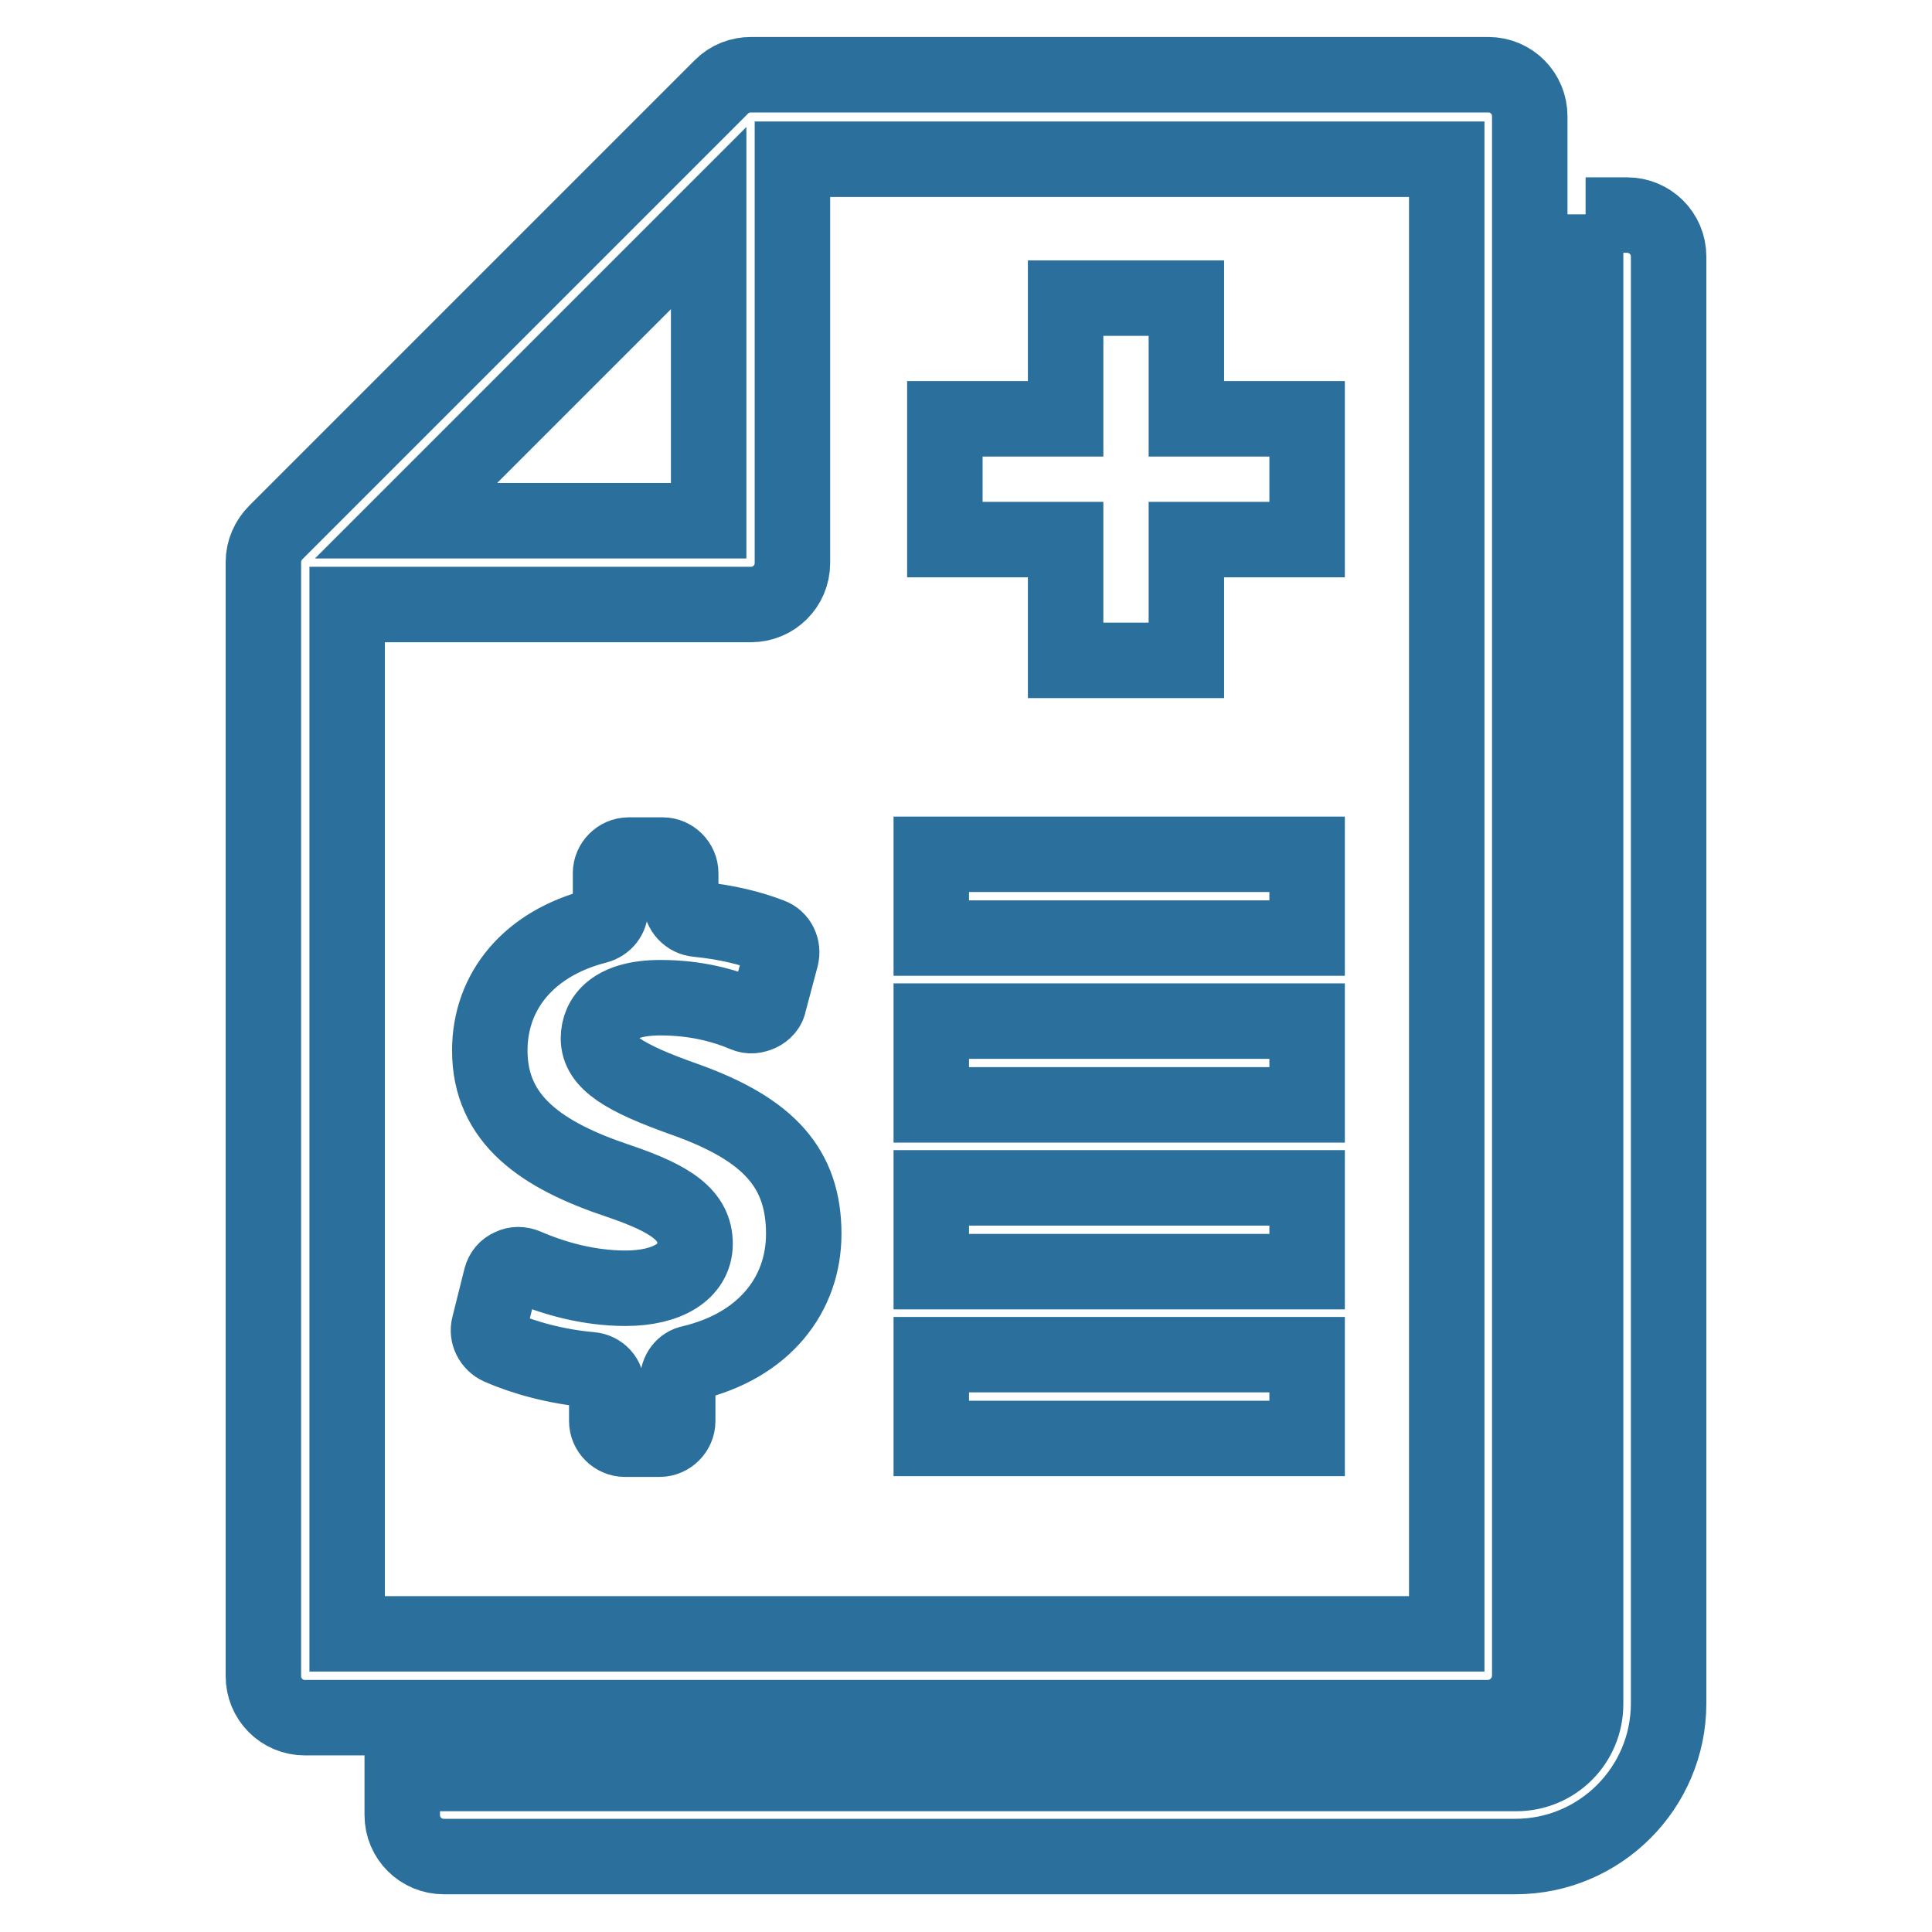
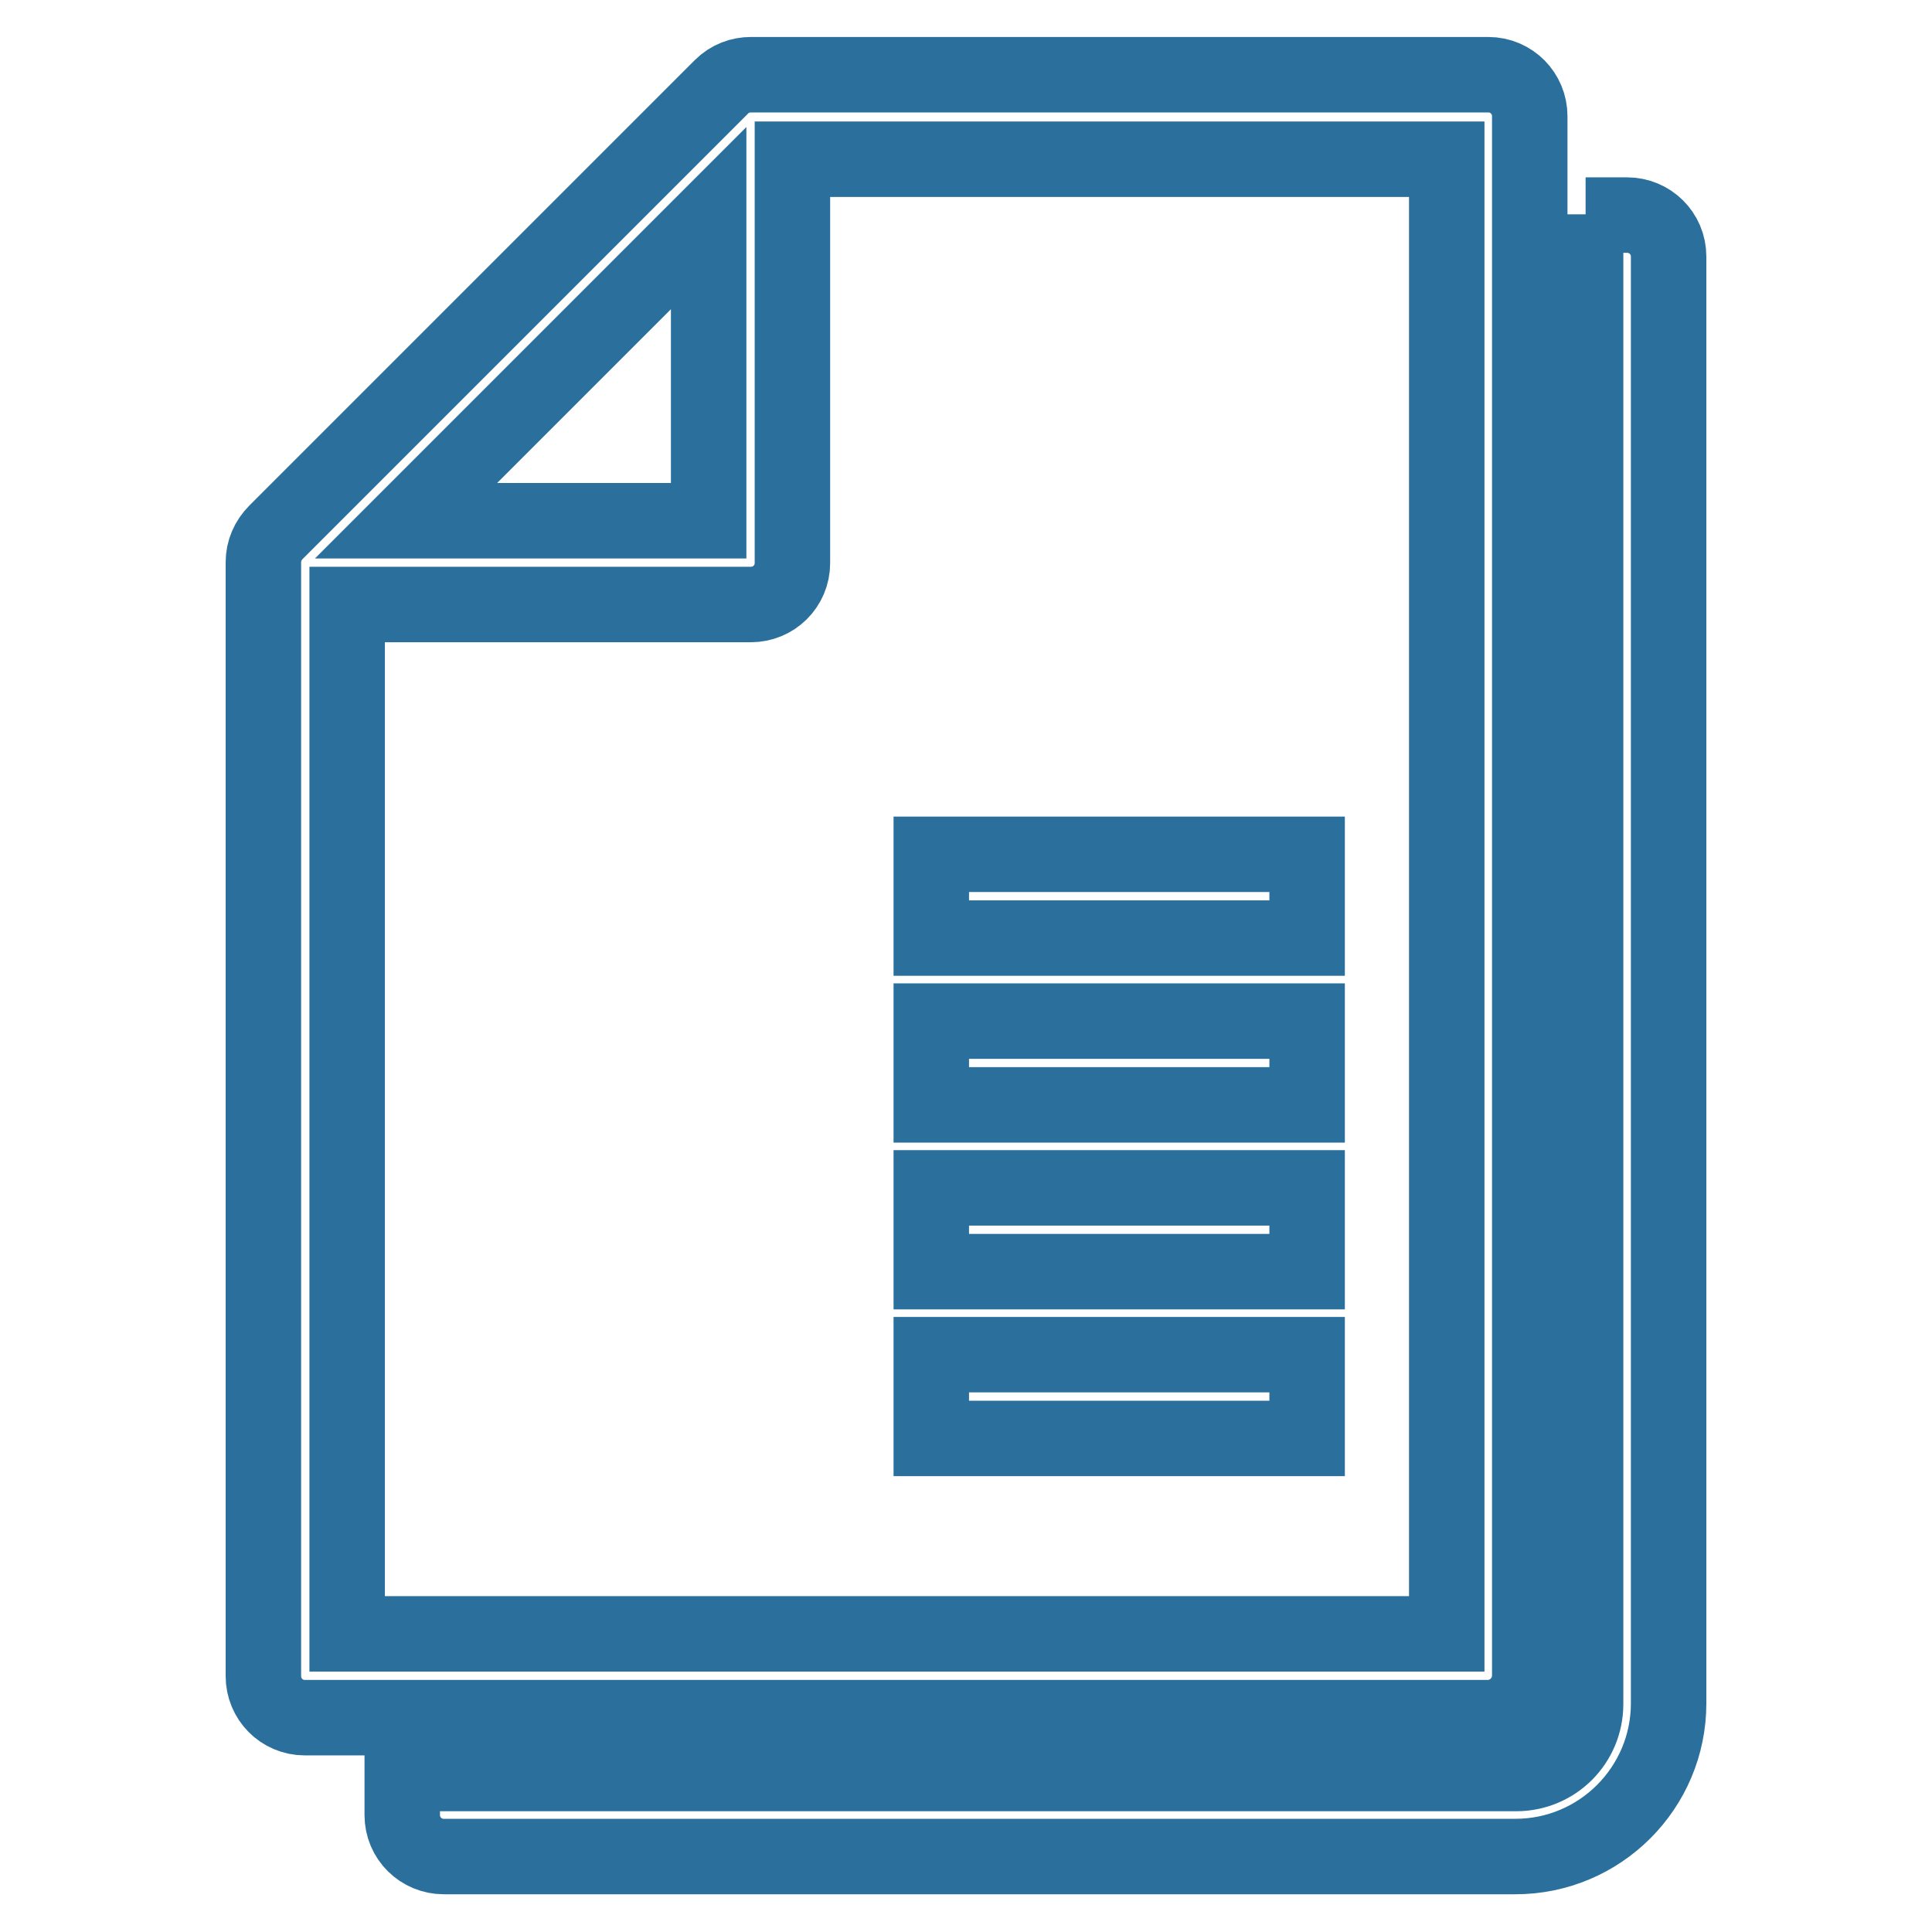
<svg xmlns="http://www.w3.org/2000/svg" version="1.1" x="0px" y="0px" viewBox="0 0 256 256" enable-background="new 0 0 256 256" xml:space="preserve">
  <g>
    <path stroke-width="10" fill-opacity="0" stroke="#2b709c" d="M197.1,227.6H40.4c-3.1,0-5.5-2.5-5.5-5.5V74.5c0-1.5,0.6-2.9,1.7-4l59-59c1.1-1.1,2.5-1.6,3.9-1.6h97.7 c3.1,0,5.5,2.5,5.5,5.5V222C202.7,225.1,200.2,227.6,197.1,227.6L197.1,227.6z M93.9,69V28.9L53.8,69H93.9z M105,21.1v53.5 c0,3.1-2.5,5.5-5.5,5.5H46v136.4h145.7V21.1H105z M173.2,124.3v-11.1h-49.8v11.1H173.2z M173.2,146.4v-11.1h-49.8v11.1H173.2 L173.2,146.4z M173.2,168.5v-11.1h-49.8v11.1H173.2z M173.2,190.6v-11.1h-49.8v11.1H173.2z M210.1,28.4V34h0v191.8 c0,5.1-4.1,9.2-9.2,9.2H53.3v5.5c0,3.1,2.5,5.5,5.5,5.5h142c11.2,0,20.3-9.1,20.3-20.3V34c0-3.1-2.5-5.5-5.5-5.5H210.1L210.1,28.4z " />
-     <path stroke-width="10" fill-opacity="0" stroke="#2b709c" d="M89.8,188.3v-5.4c0-1.1,0.7-2.1,1.8-2.3c9.7-2.3,14.9-9.1,14.9-17.1c0-8.6-4.5-13.8-15.7-17.8 c-8.2-2.9-11.5-5-11.5-8.1c0-2.7,2-5.4,8.2-5.4c4.9,0,8.6,1.1,11.2,2.2c0.7,0.3,1.3,0.2,2-0.1c0.6-0.3,1.1-0.8,1.2-1.5l1.6-6 c0.3-1.2-0.3-2.4-1.4-2.8c-2.6-1-5.7-1.8-9.7-2.2c-1.2-0.1-2.2-1.1-2.2-2.4v-3.7c0-1.3-1.1-2.4-2.4-2.4h-4.5 c-1.3,0-2.4,1.1-2.4,2.4v4.7c0,1.1-0.7,2-1.8,2.3c-9,2.3-14.2,8.6-14.2,16.5c0,9.2,6.9,13.9,17.1,17.3c7.1,2.4,10.1,4.6,10.1,8.3 c0,3.7-3.7,5.9-9.2,5.9c-4.9,0-9.5-1.3-13.2-2.9c-0.7-0.3-1.4-0.3-2,0c-0.7,0.3-1.1,0.8-1.3,1.5l-1.6,6.4c-0.3,1.1,0.3,2.3,1.4,2.8 c3.2,1.4,7.5,2.6,12.1,3c1.2,0.1,2.2,1.1,2.1,2.4v4.4c0,1.3,1.1,2.4,2.4,2.4h4.6C88.7,190.7,89.8,189.6,89.8,188.3z M141.2,39.5h16 v16h16v16h-16v16h-16v-16h-16v-16h16V39.5z" />
  </g>
</svg>